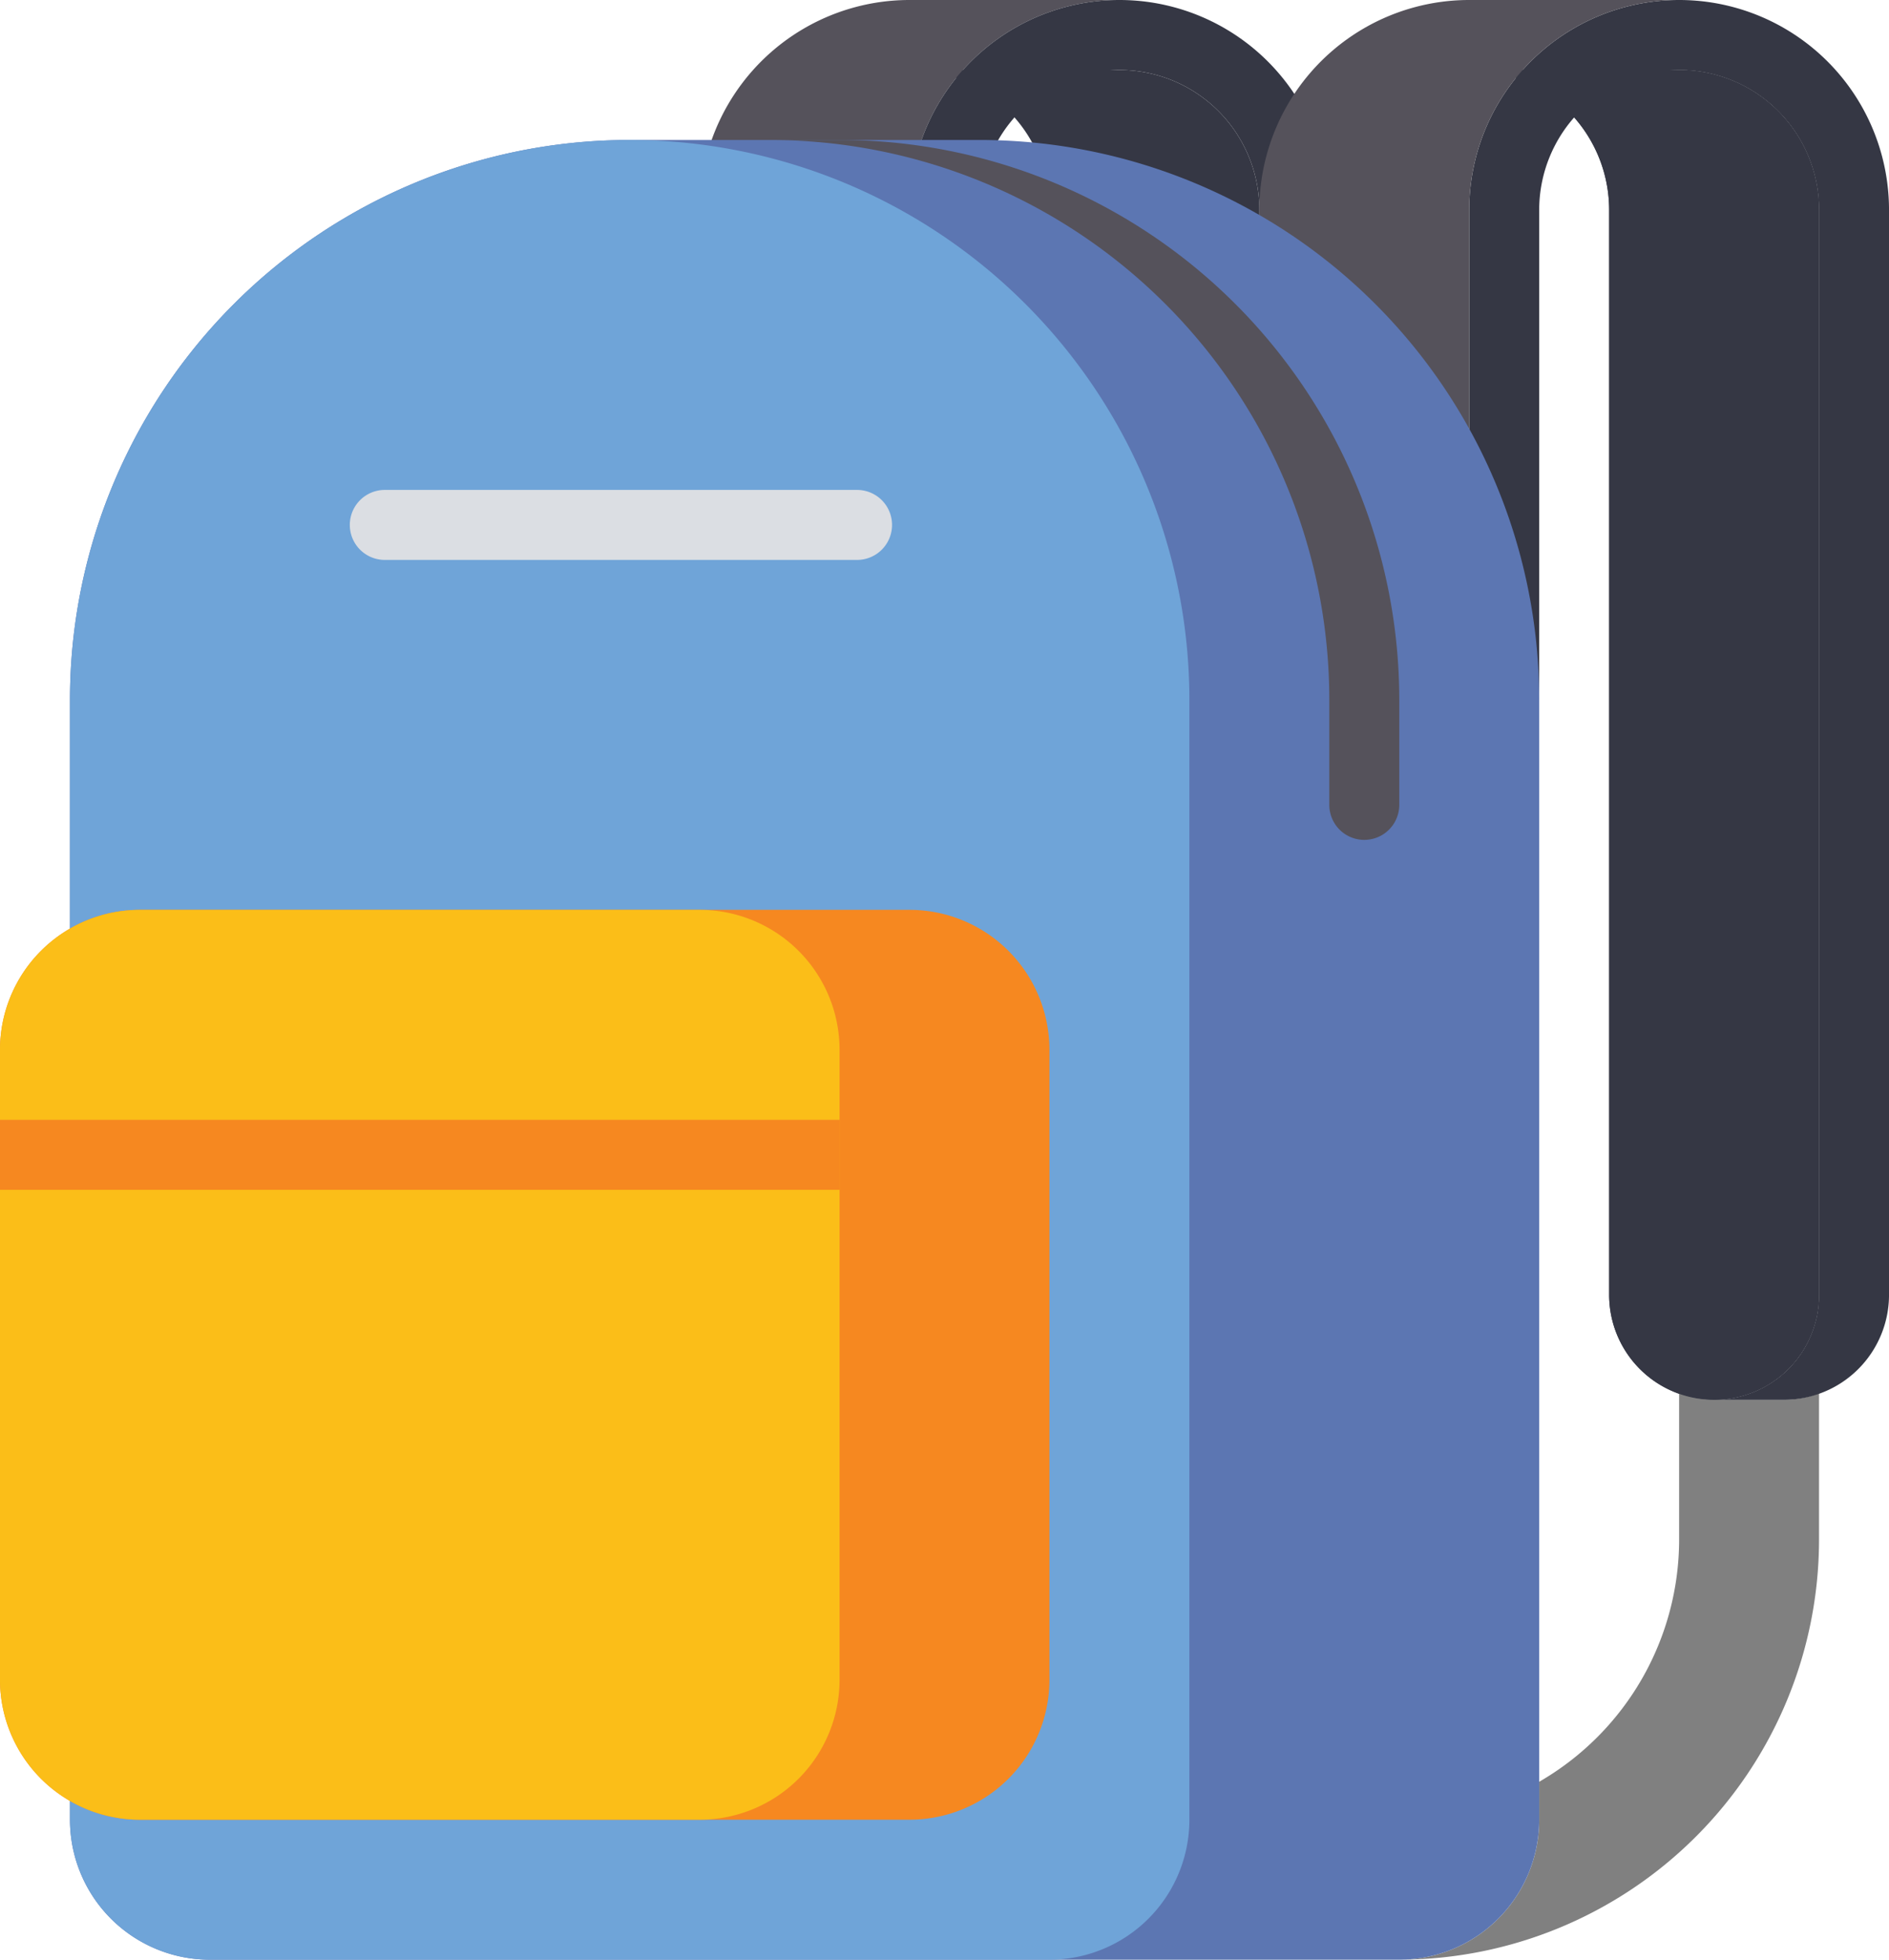
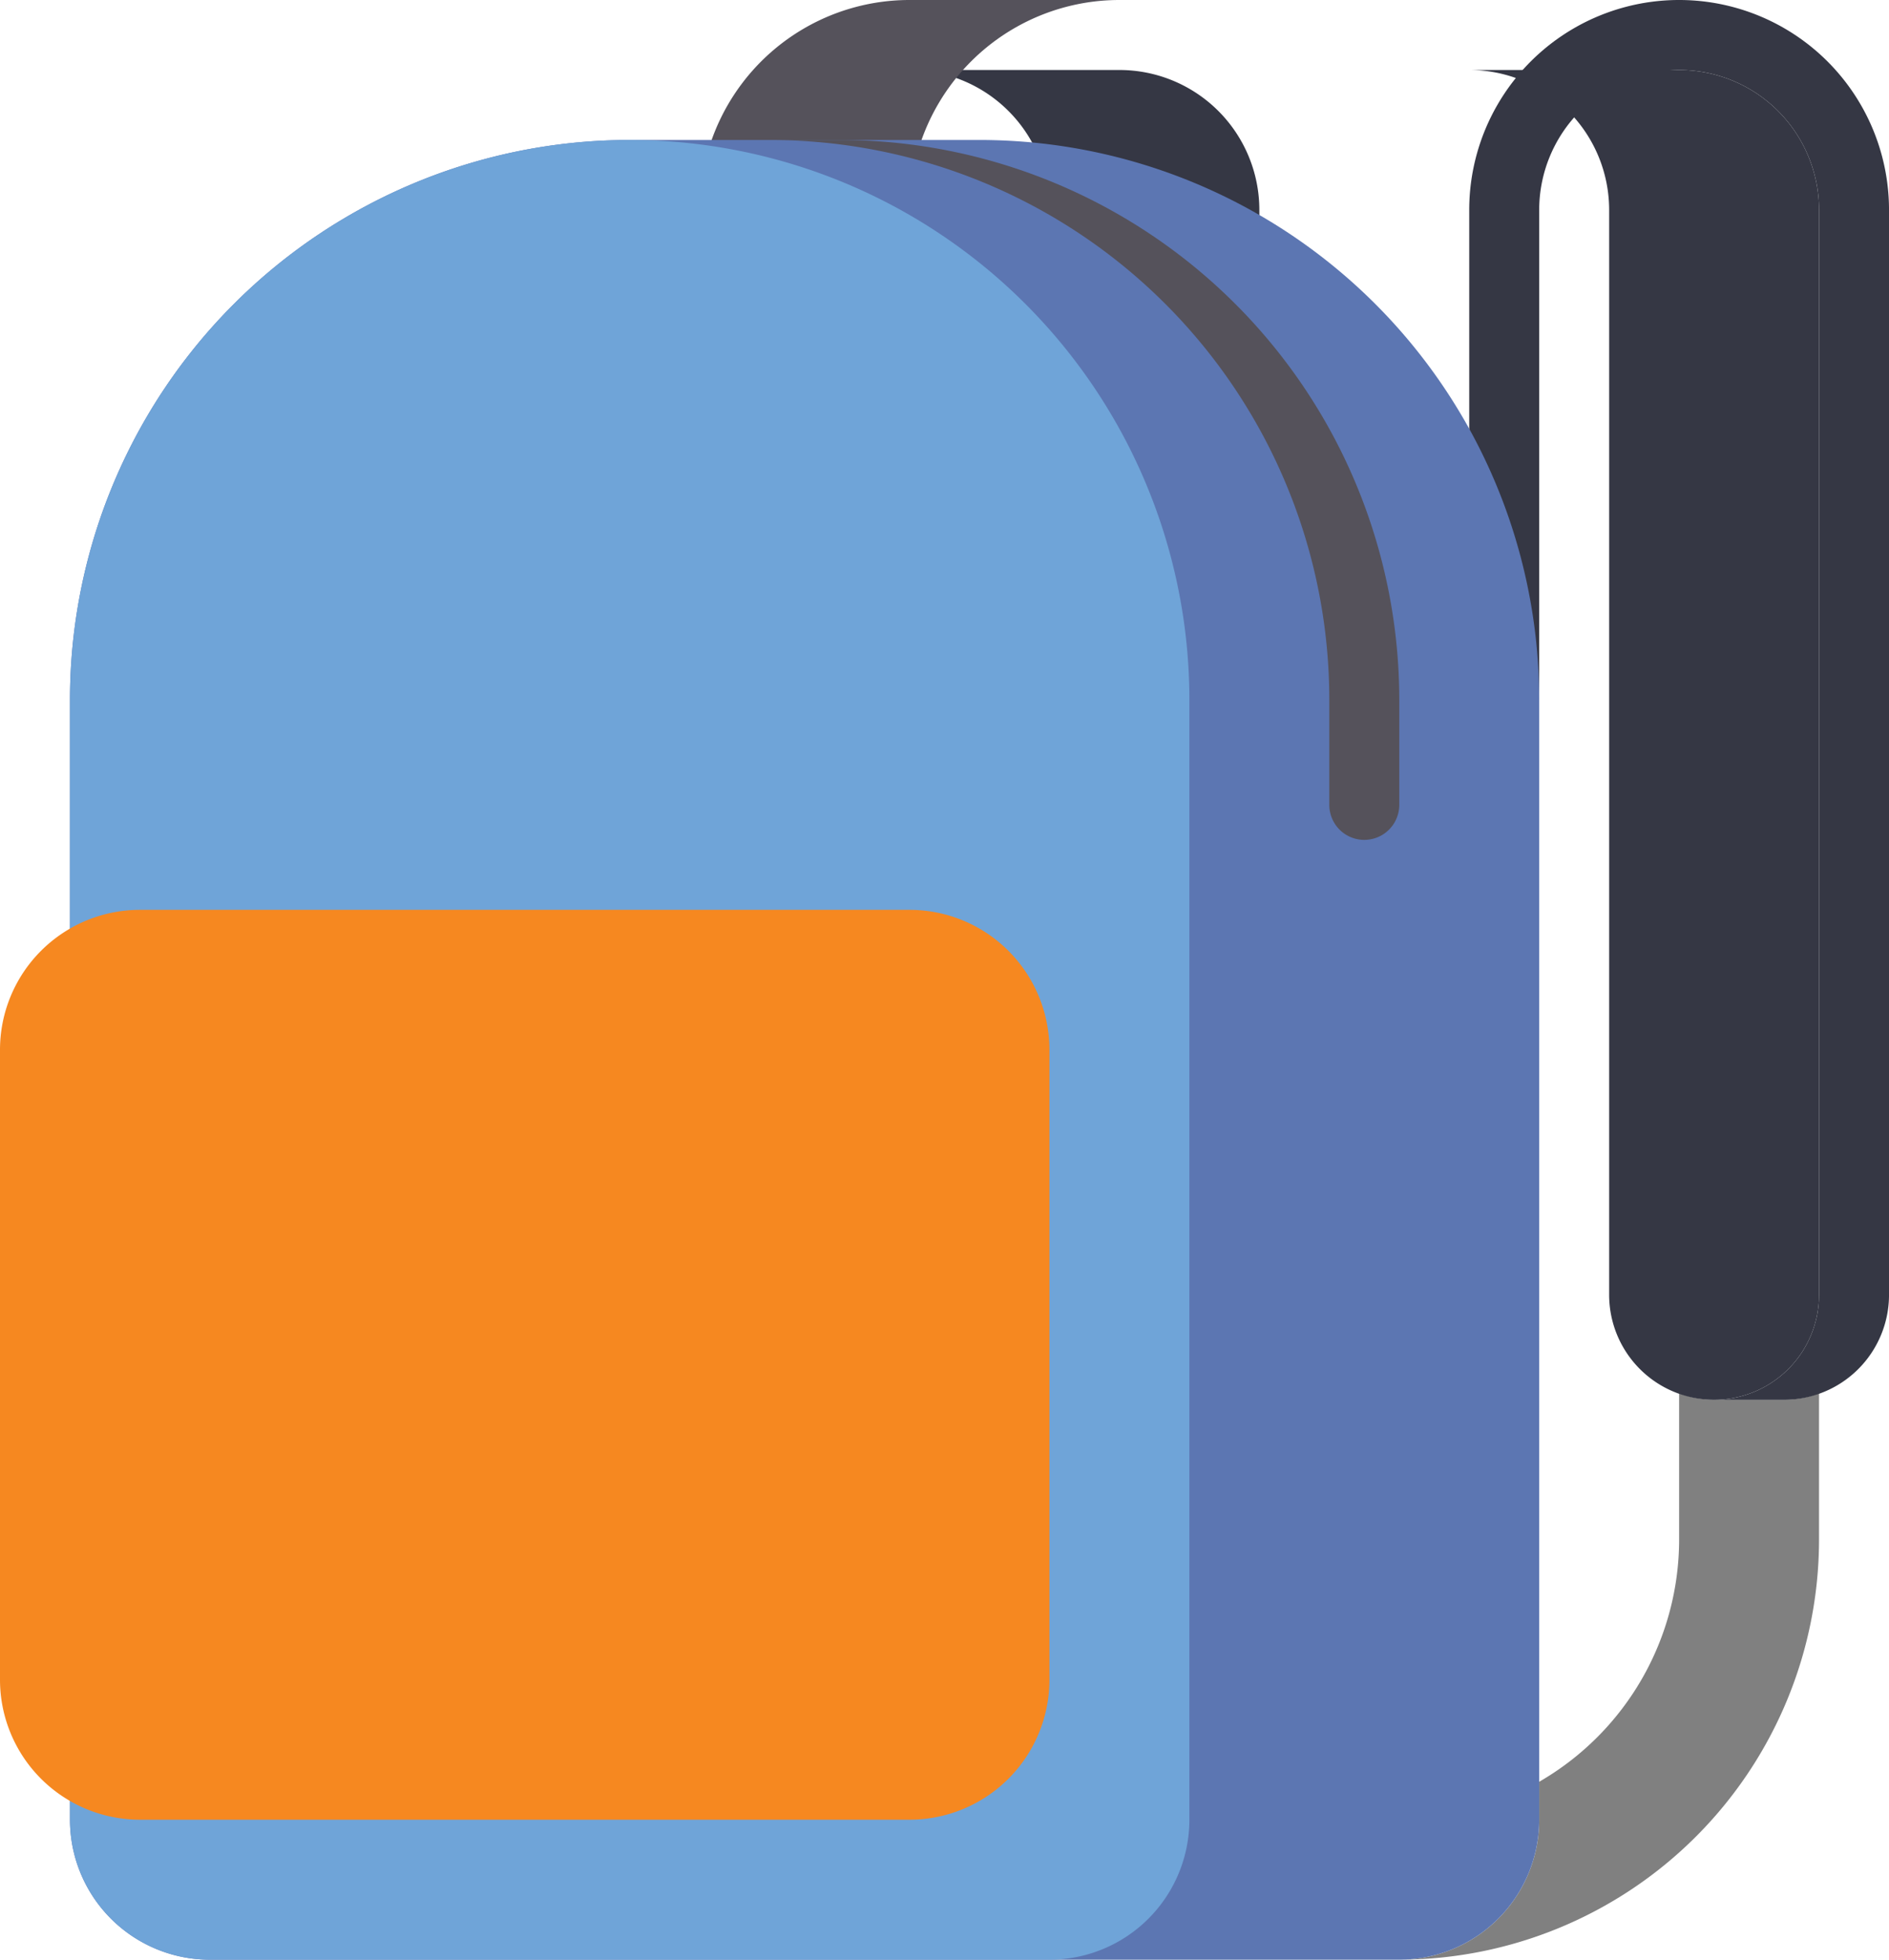
<svg xmlns="http://www.w3.org/2000/svg" width="126.321" height="131" viewBox="0 0 126.321 131">
  <defs>
    <style>.a{fill:#353744;}.b{fill:gray;}.c{fill:#55525b;}.d{fill:#5c76b2;}.e{fill:#6fa4d8;}.f{fill:#f68820;}.g{fill:#fbbe18;}.h{fill:#dbdee3;}</style>
  </defs>
  <g transform="translate(-5 -4)">
    <g transform="translate(103.25 8.679)">
-       <path class="a" d="M56.357,87.875V15.357A9.358,9.358,0,0,0,47,6H61.036a9.358,9.358,0,0,1,9.357,9.357V87.875a7.018,7.018,0,0,1-14.036,0Z" transform="translate(-47 -6)" />
-     </g>
+       </g>
    <path class="b" d="M70.732,44.246H66.054a6.928,6.928,0,0,1-2.339-.43V53.6a18.707,18.707,0,0,1-9.357,16.181v2.533A9.358,9.358,0,0,1,45,81.675,28.1,28.1,0,0,0,73.071,53.6V43.816A6.928,6.928,0,0,1,70.732,44.246Z" transform="translate(53.571 53.325)" />
    <g transform="translate(103.25 4)">
      <path class="a" d="M61.036,4A14.035,14.035,0,0,0,47,18.036v32.75h4.679V18.036a9.357,9.357,0,0,1,18.714,0V90.554a7.017,7.017,0,0,1-7.018,7.018h4.679a7.017,7.017,0,0,0,7.018-7.018V18.036A14.035,14.035,0,0,0,61.036,4Z" transform="translate(-47 -4)" />
    </g>
    <g transform="translate(51.786 4)">
      <g transform="translate(14.036 4.679)">
        <path class="a" d="M40.357,48.107V15.357A9.358,9.358,0,0,0,31,6H45.036a9.358,9.358,0,0,1,9.357,9.357v32.75Z" transform="translate(-31 -6)" />
      </g>
      <path class="c" d="M53.071,4H39.036A14.035,14.035,0,0,0,25,18.036v32.75H39.036V18.036A14.035,14.035,0,0,1,53.071,4Z" transform="translate(-25 -4)" />
      <g transform="translate(14.036)">
-         <path class="a" d="M45.036,4A14.035,14.035,0,0,0,31,18.036v32.75h4.679V18.036a9.357,9.357,0,1,1,18.714,0v32.75h4.679V18.036A14.035,14.035,0,0,0,45.036,4Z" transform="translate(-31 -4)" />
-       </g>
+         </g>
    </g>
    <g transform="translate(89.214 4)">
      <g transform="translate(14.036 4.679)">
        <path class="a" d="M56.357,87.875V15.357A9.358,9.358,0,0,0,47,6H61.036a9.358,9.358,0,0,1,9.357,9.357V87.875a7.018,7.018,0,0,1-14.036,0Z" transform="translate(-47 -6)" />
      </g>
-       <path class="c" d="M69.071,4H55.036A14.035,14.035,0,0,0,41,18.036v32.75H55.036V18.036A14.035,14.035,0,0,1,69.071,4Z" transform="translate(-41 -4)" />
    </g>
    <g transform="translate(9.679 13.357)">
      <path class="d" d="M67.821,8H44.429A37.427,37.427,0,0,0,7,45.429v74.857a9.358,9.358,0,0,0,9.357,9.357H95.893a9.358,9.358,0,0,0,9.357-9.357V45.429A37.427,37.427,0,0,0,67.821,8Z" transform="translate(-7 -8)" />
    </g>
    <g transform="translate(9.679 13.357)">
      <path class="e" d="M44.429,8A37.427,37.427,0,0,0,7,45.429v74.857a9.358,9.358,0,0,0,9.357,9.357H72.5a9.358,9.358,0,0,0,9.357-9.357V45.429A37.427,37.427,0,0,0,44.429,8Z" transform="translate(-7 -8)" />
    </g>
    <g transform="translate(5 64.821)">
      <path class="f" d="M65.821,30H14.357A9.358,9.358,0,0,0,5,39.357V81.464a9.358,9.358,0,0,0,9.357,9.357H65.821a9.358,9.358,0,0,0,9.357-9.357V39.357A9.358,9.358,0,0,0,65.821,30Z" transform="translate(-5 -30)" />
    </g>
    <g transform="translate(5 64.821)">
-       <path class="g" d="M51.786,30H14.357A9.358,9.358,0,0,0,5,39.357V81.464a9.358,9.358,0,0,0,9.357,9.357H51.786a9.358,9.358,0,0,0,9.357-9.357V39.357A9.358,9.358,0,0,0,51.786,30Z" transform="translate(-5 -30)" />
-     </g>
+       </g>
    <g transform="translate(5 78.857)">
      <path class="f" d="M5,36H61.143v4.679H5Z" transform="translate(-5 -36)" />
    </g>
    <g transform="translate(28.393 36.75)">
-       <path class="h" d="M48.92,22.679H17.339a2.339,2.339,0,0,1,0-4.679H48.92a2.339,2.339,0,1,1,0,4.679Z" transform="translate(-15 -18)" />
-     </g>
+       </g>
    <g transform="translate(56.464 13.357)">
      <path class="c" d="M64.429,45.429v7.018a2.339,2.339,0,0,0,4.679,0V45.429A37.427,37.427,0,0,0,31.679,8H27A37.427,37.427,0,0,1,64.429,45.429Z" transform="translate(-27 -8)" />
    </g>
  </g>
</svg>